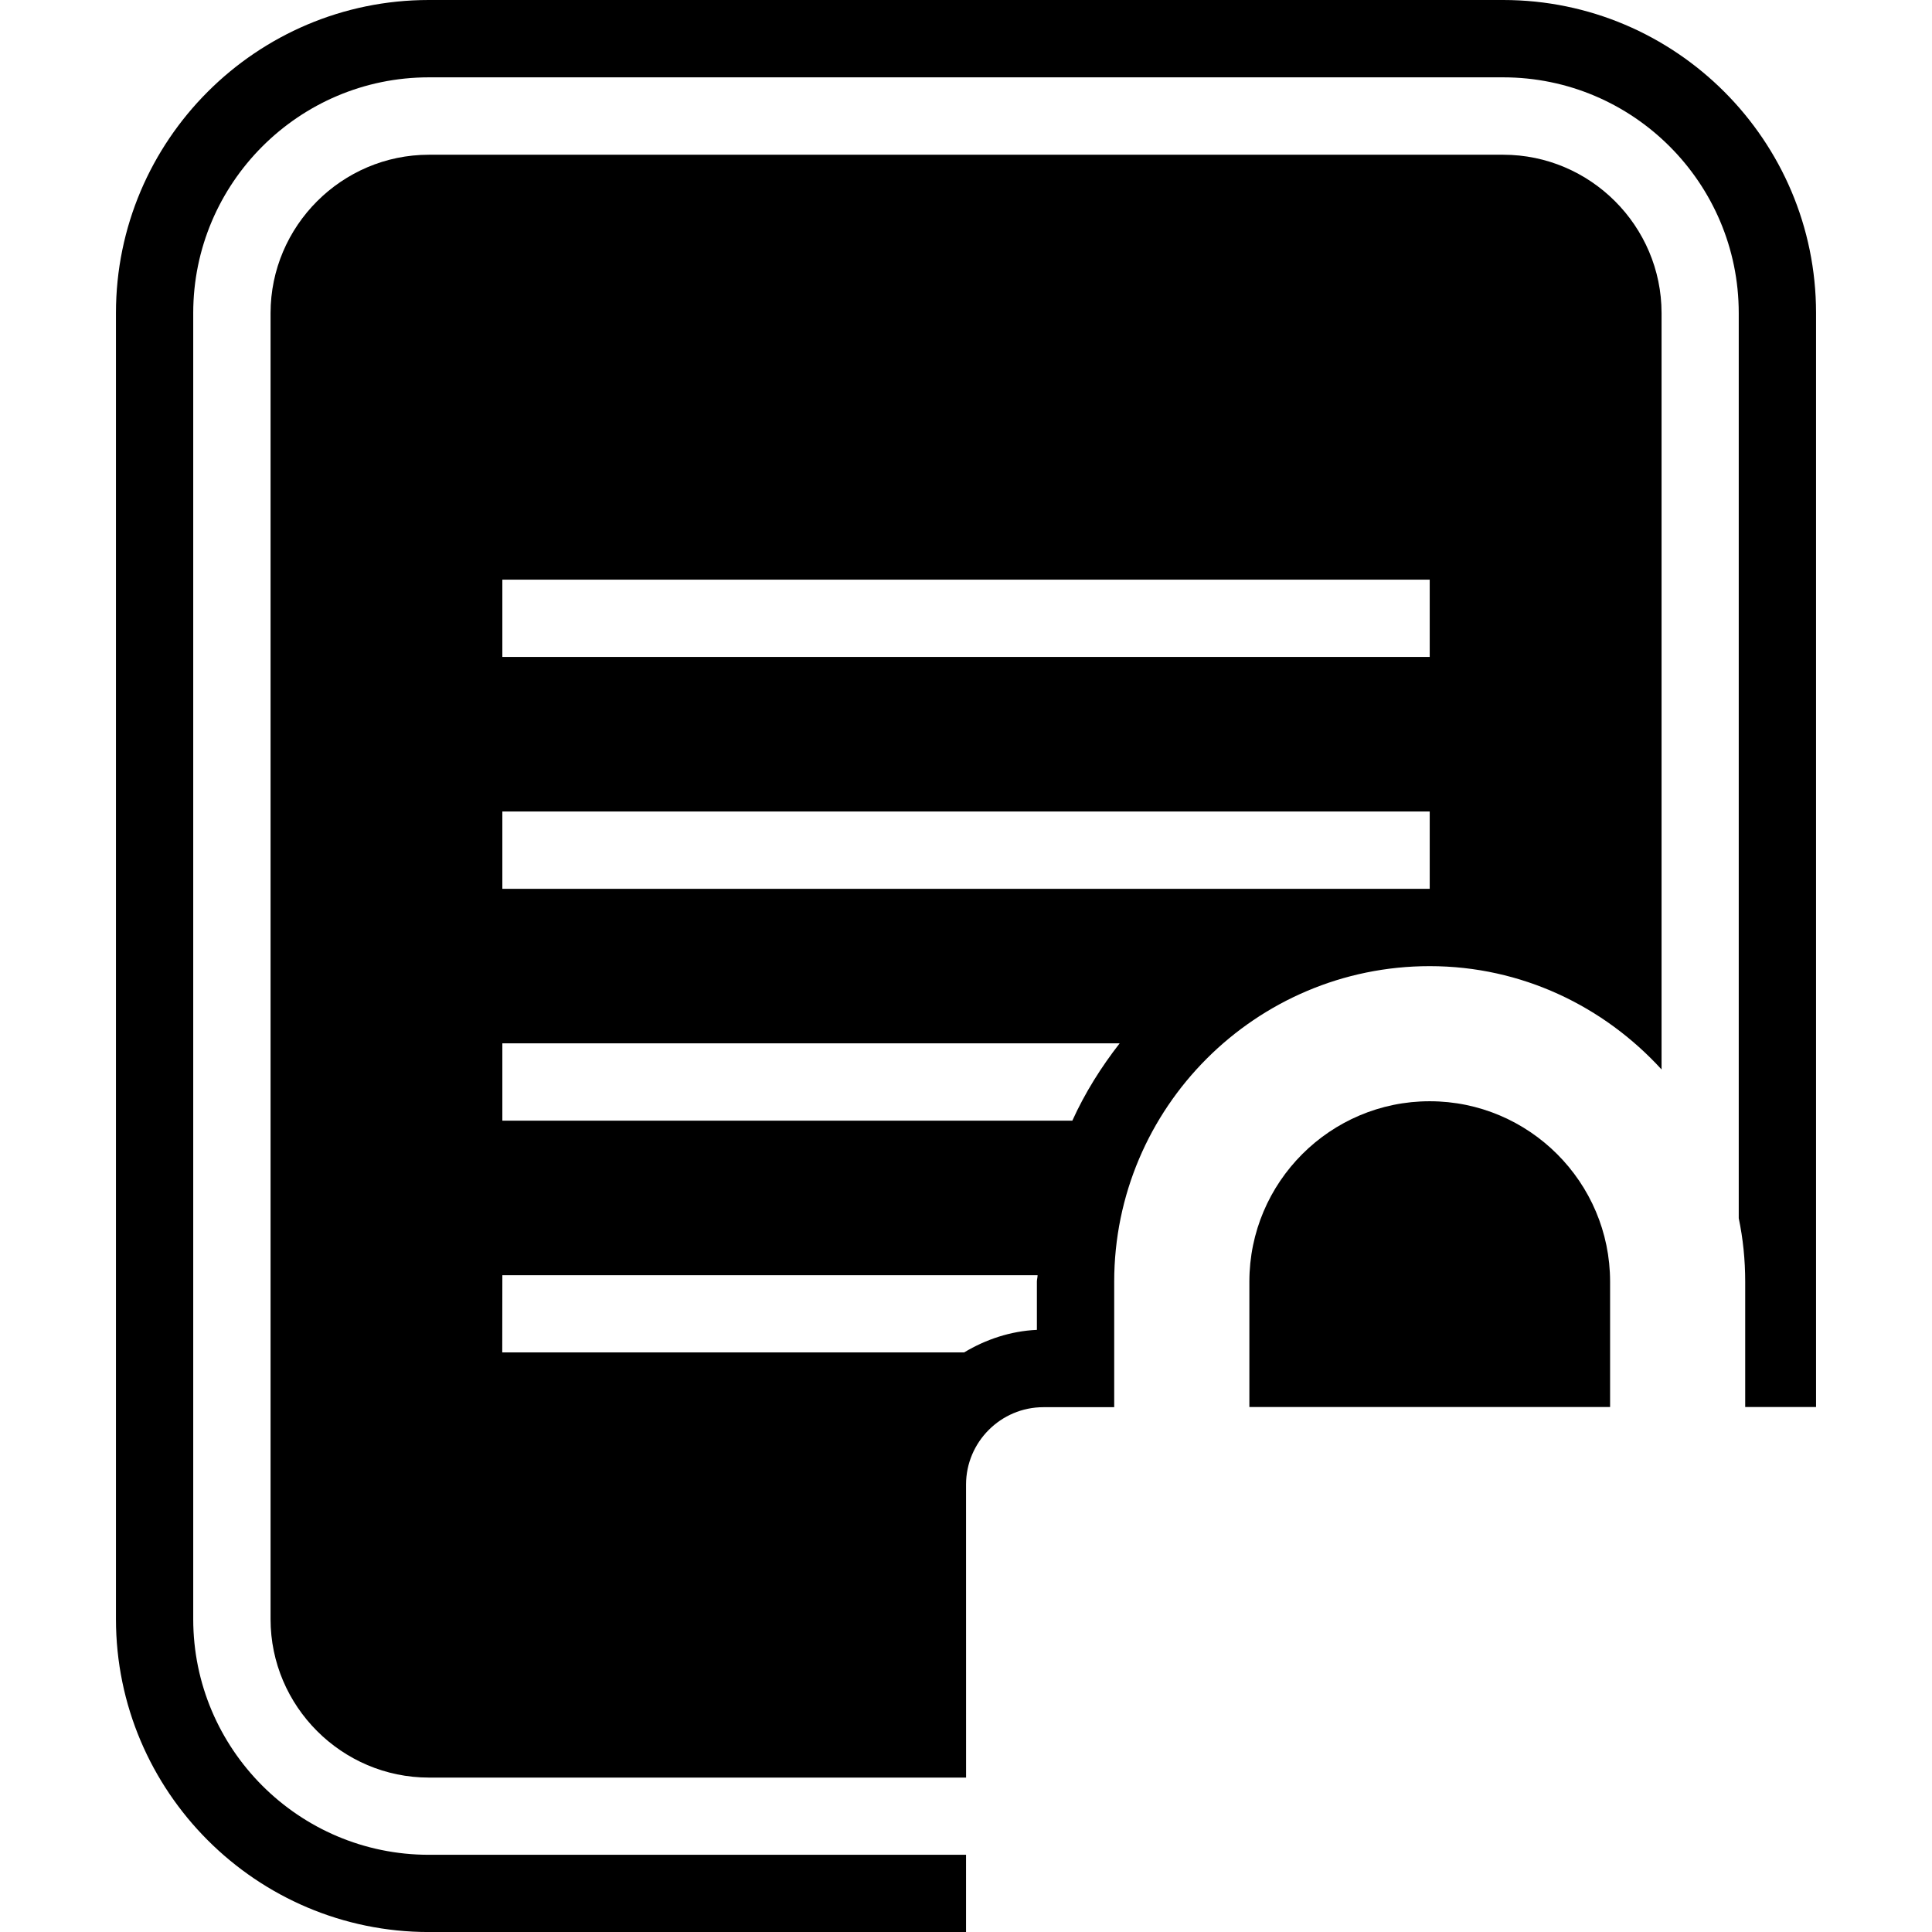
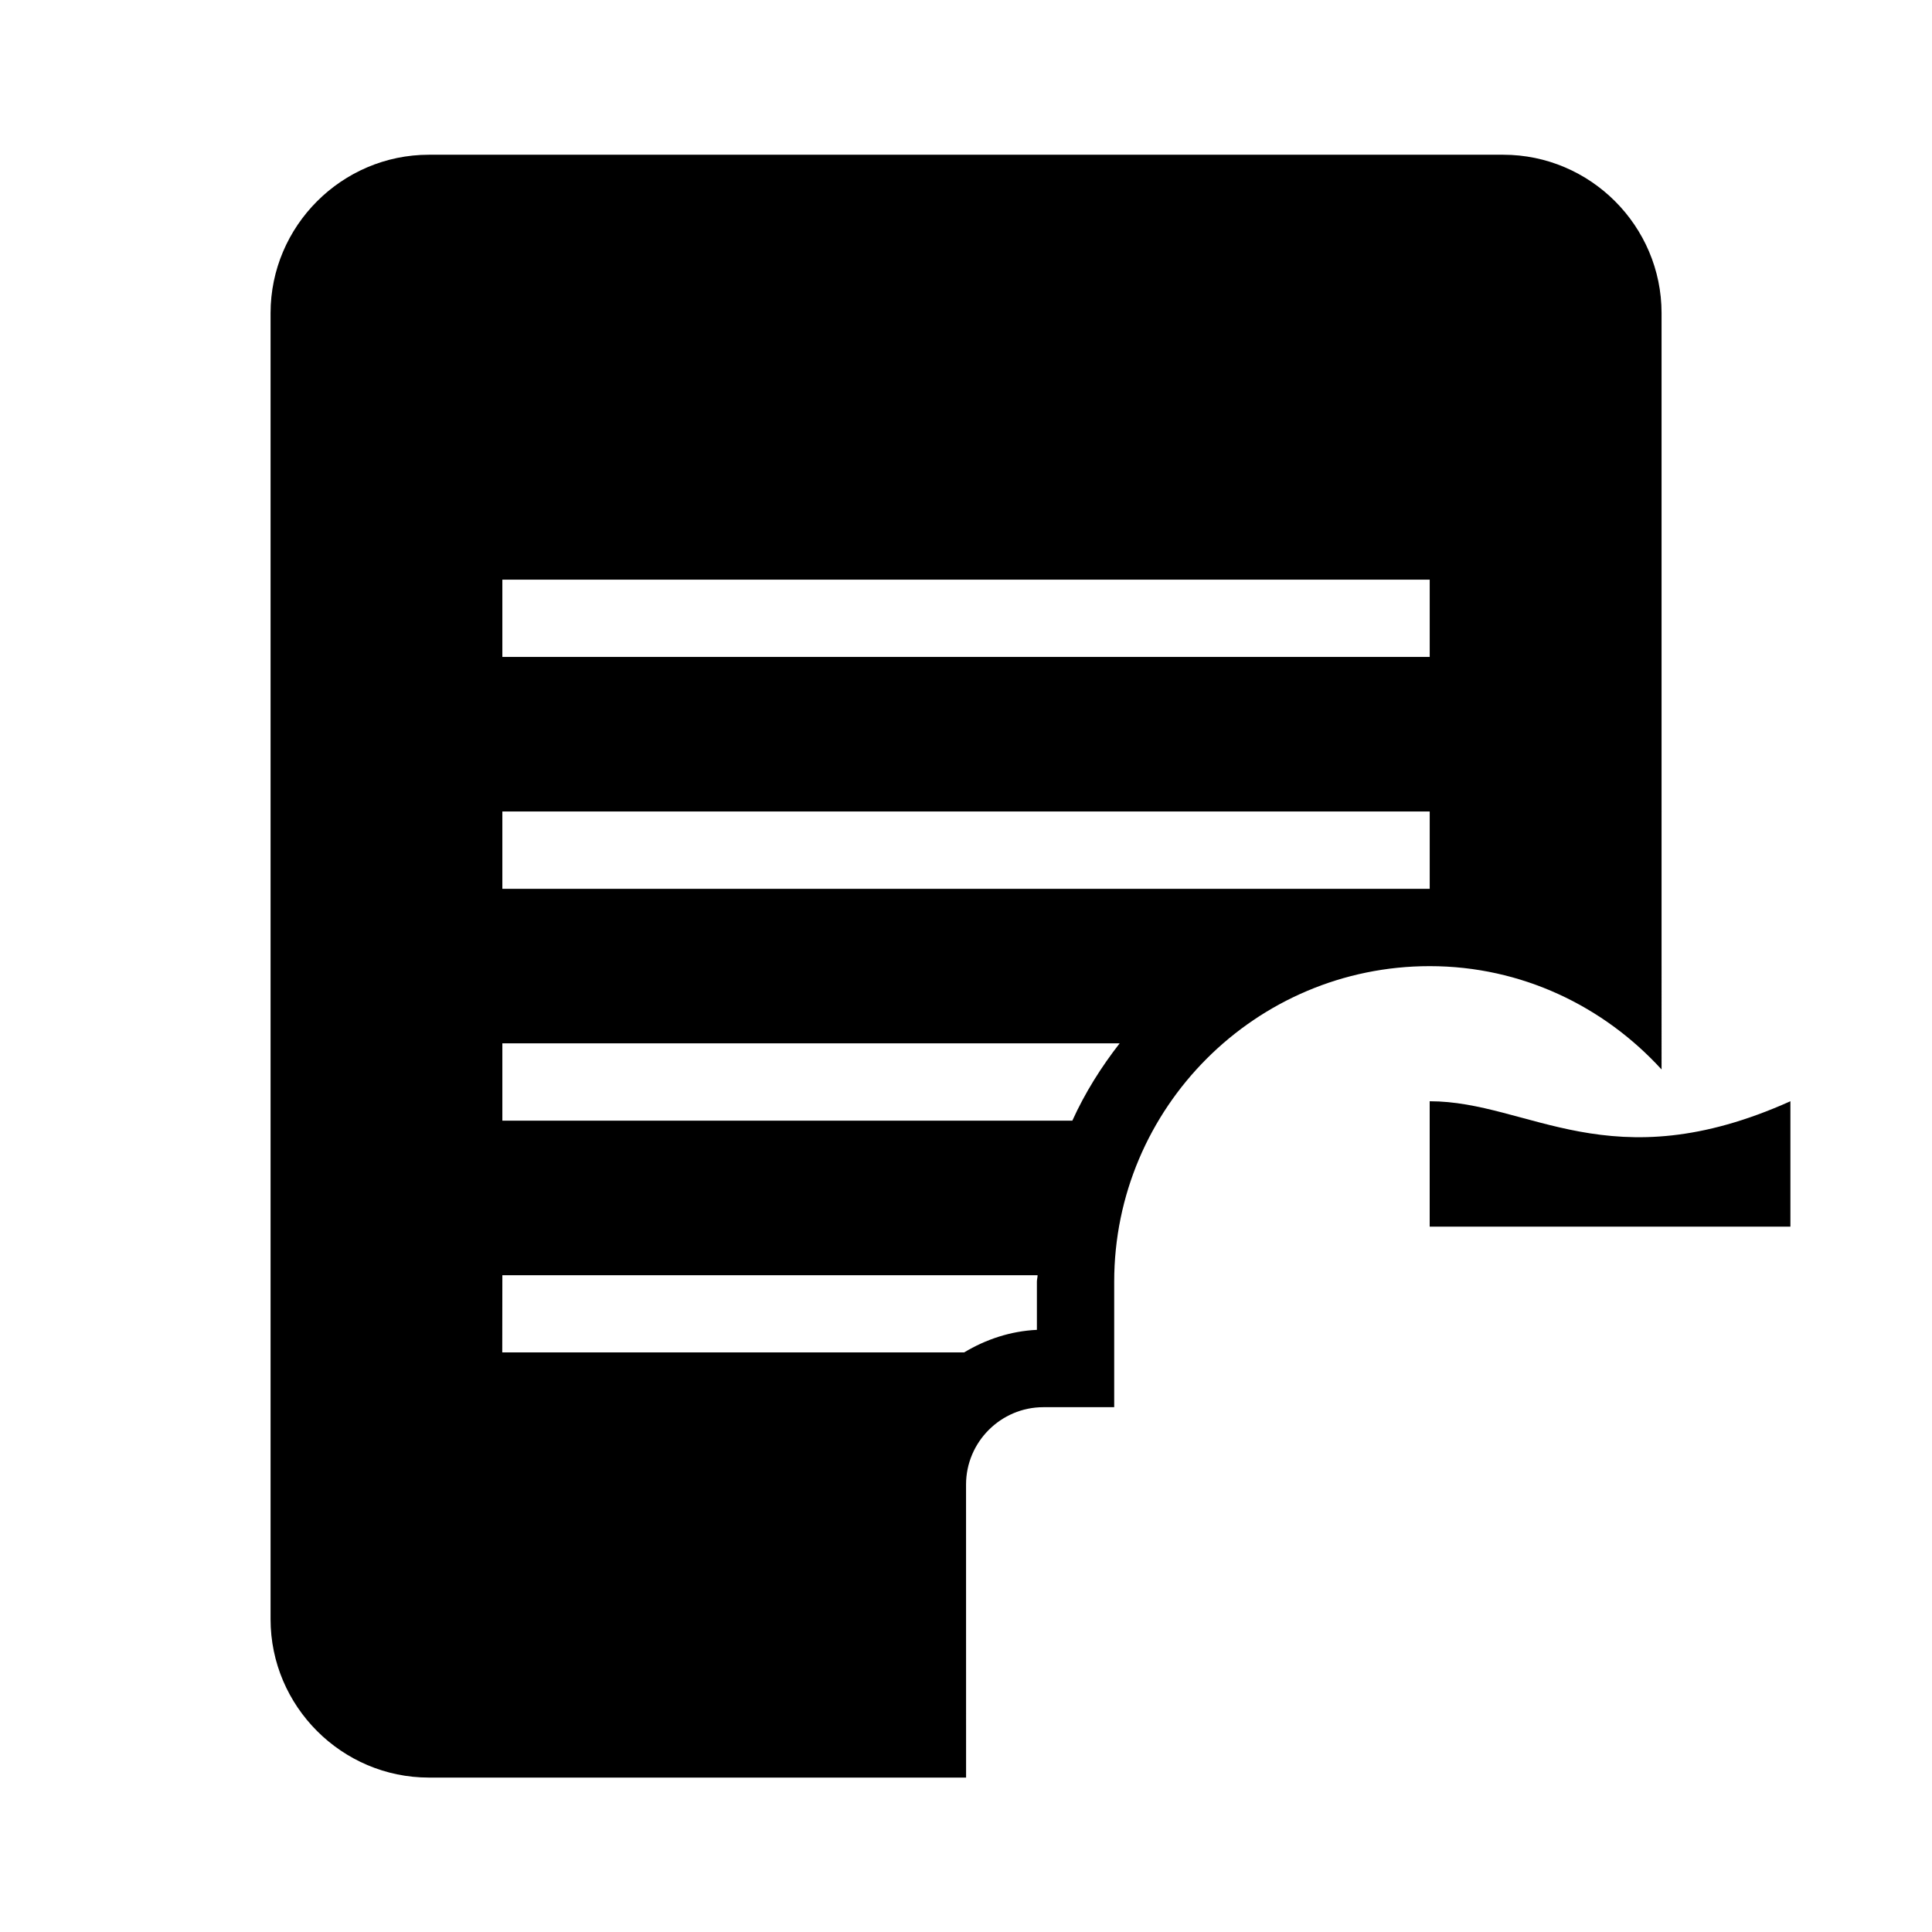
<svg xmlns="http://www.w3.org/2000/svg" fill="#000000" version="1.1" id="Capa_1" width="800px" height="800px" viewBox="0 0 60.731 60.731" xml:space="preserve">
  <g>
    <g>
      <g>
        <path d="M30.367,46.666c0-1.337,1.092-2.432,2.431-2.432h2.226V40.29c0-5.47,4.448-9.92,9.918-9.92     c2.891,0,5.475,1.264,7.288,3.248V9.843c0-2.74-2.24-4.979-4.978-4.979H13.483c-2.737,0-4.978,2.24-4.978,4.979v41.055     c0,2.739,2.24,4.979,4.978,4.979h16.885L30.367,46.666L30.367,46.666z M15.791,18.221h29.151v2.429H15.791V18.221z      M15.791,25.509h29.151v2.43H15.791V25.509z M15.791,32.797h19.404c-0.582,0.748-1.09,1.554-1.487,2.43H15.791V32.797z      M15.791,40.085h16.825c0,0.066-0.022,0.135-0.022,0.203v1.515c-0.833,0.039-1.607,0.301-2.287,0.709H15.788L15.791,40.085     L15.791,40.085z" />
-         <path d="M44.941,34.617c-3.125,0-5.668,2.544-5.668,5.671v3.941h11.339v-3.941C50.612,37.161,48.066,34.617,44.941,34.617z" />
+         <path d="M44.941,34.617v3.941h11.339v-3.941C50.612,37.161,48.066,34.617,44.941,34.617z" />
      </g>
-       <path d="M30.367,58.304H13.481c-4.085,0-7.407-3.323-7.407-7.408V9.84c0-4.085,3.324-7.409,7.407-7.409H47.25    c4.085,0,7.406,3.323,7.406,7.409v28.455c0.135,0.639,0.203,1.312,0.203,1.993v3.941h2.227V9.838C57.086,4.413,52.674,0,47.25,0    H13.481C8.058,0,3.645,4.413,3.645,9.838v41.055c0,5.422,4.413,9.839,9.836,9.839h16.886V58.304z" />
    </g>
  </g>
</svg>